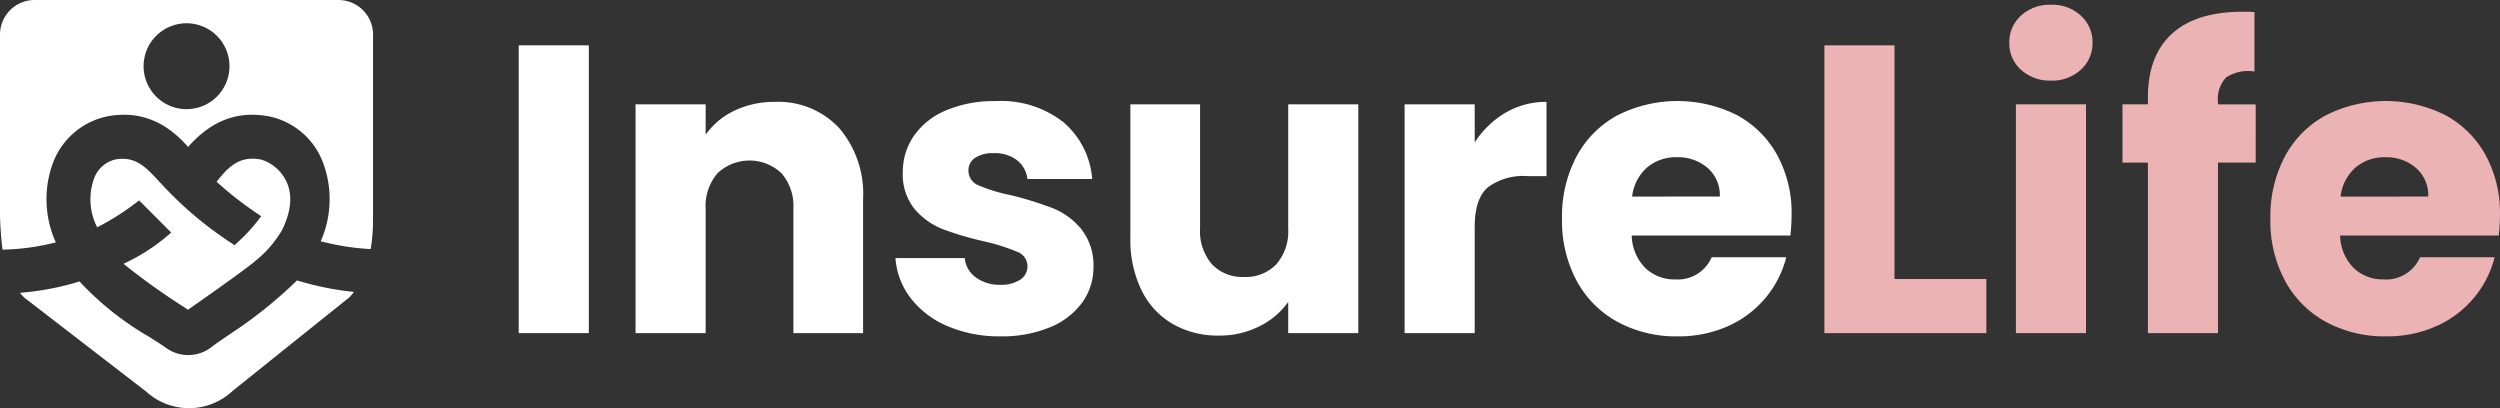
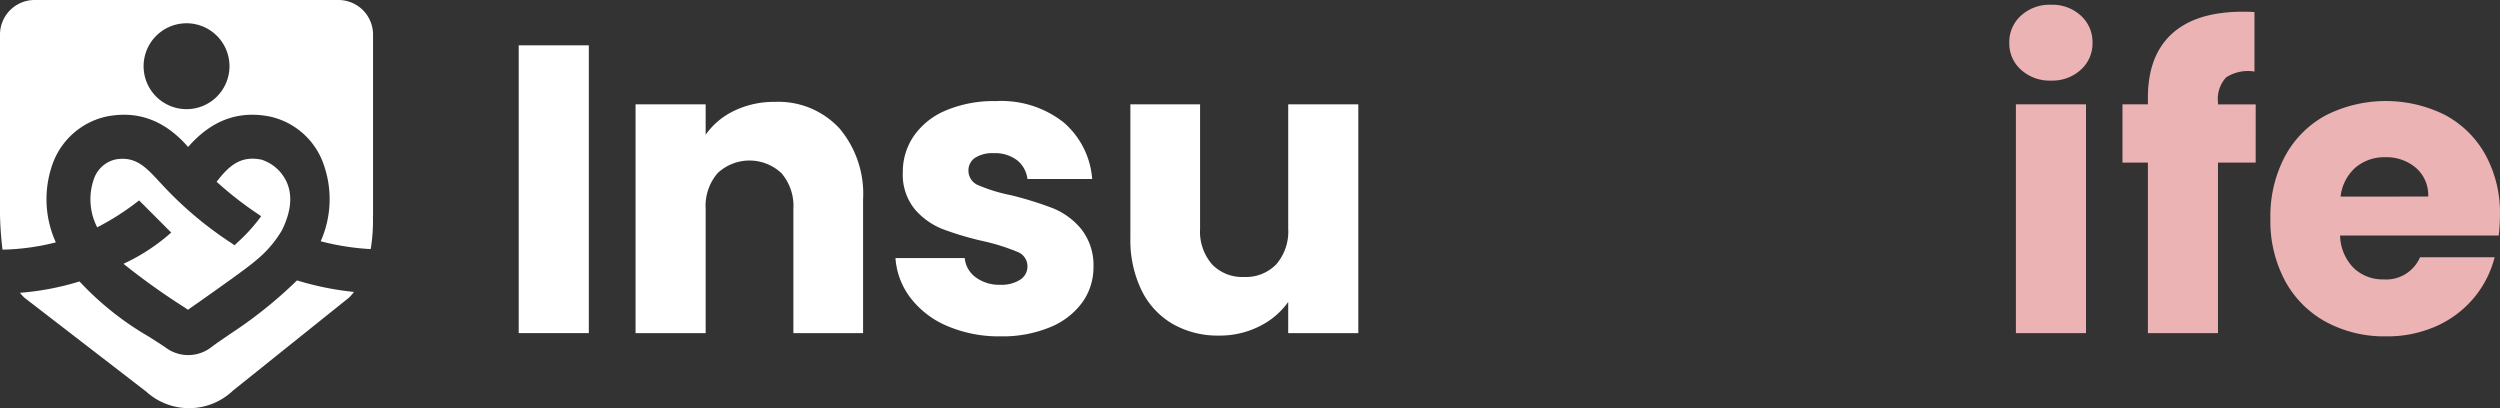
<svg xmlns="http://www.w3.org/2000/svg" width="259" height="42.294" viewBox="0 0 259 42.294">
  <rect x="0" y="0" width="259" height="42.294" fill="#333333" stroke="none" />
  <defs>
    <clipPath id="clip-path">
      <rect id="Rectangle_19885" data-name="Rectangle 19885" width="259" height="42.294" fill="none" />
    </clipPath>
  </defs>
  <g id="Group_30261" data-name="Group 30261" transform="translate(0 0)">
    <g id="Group_30261-2" data-name="Group 30261" transform="translate(0 0)" clip-path="url(#clip-path)">
      <path id="Path_82251" data-name="Path 82251" d="M29.618,18.695a4.3,4.3,0,0,0-2.546-2.16c-2.053-.4-3.249.491-4.628,2.295a36.161,36.161,0,0,0,4.2,3.288l.414.279-.3.4a17.567,17.567,0,0,1-2.179,2.343l-.279.269-.319-.221a38.02,38.02,0,0,1-7.3-6.181l-.2-.212c-1.195-1.292-2.169-2.342-3.76-2.342a3.905,3.905,0,0,0-.8.077,3.09,3.09,0,0,0-2.17,1.948,6.353,6.353,0,0,0,.318,5.071,26.469,26.469,0,0,0,4.338-2.786l.4.395c.984.984,2.3,2.3,2.439,2.449l.492.482a19.865,19.865,0,0,1-4.946,3.239,69.69,69.69,0,0,0,6.315,4.512c.145.1.27.183.376.251.26-.193.675-.482,1.176-.83,1.9-1.34,5.081-3.586,5.843-4.271a11.574,11.574,0,0,0,2.718-3.153c.984-2.006,1.109-3.741.4-5.149m1.147,10.364a45.521,45.521,0,0,1-6.98,5.582l-.135.1c-.7.473-1.311.887-1.783,1.253a3.905,3.905,0,0,1-4.686.038c-.405-.289-.994-.655-1.668-1.089l-.164-.1a31.069,31.069,0,0,1-7.115-5.678,28.353,28.353,0,0,1-6.17,1.176c.134.164.279.328.443.492l12.63,9.738a6.6,6.6,0,0,0,9-.1l12.032-9.641a4.77,4.77,0,0,0,.5-.579,30.626,30.626,0,0,1-5.9-1.195m7.877-6.682V3.587A3.587,3.587,0,0,0,35.045,0H3.586A3.585,3.585,0,0,0,0,3.587V22.262a35.883,35.883,0,0,0,.26,3.6H.328a24.188,24.188,0,0,0,5.456-.752,10.828,10.828,0,0,1-.221-8.426,7.68,7.68,0,0,1,5.5-4.619c3.259-.627,6.026.414,8.426,3.162,2.41-2.757,5.167-3.789,8.426-3.162a7.62,7.62,0,0,1,5.486,4.619,10.784,10.784,0,0,1-.174,8.31,25.929,25.929,0,0,0,5.129.81h.048a17.726,17.726,0,0,0,.231-3.423M19.321,11.309a4.449,4.449,0,1,1,4.454-4.444,4.451,4.451,0,0,1-4.454,4.444" transform="translate(0 0)" fill="#fff" />
      <rect id="Rectangle_19884" data-name="Rectangle 19884" width="7.263" height="29.814" transform="translate(53.739 4.696)" fill="#fff" />
      <path id="Path_82252" data-name="Path 82252" d="M101.477,15.586A10.518,10.518,0,0,1,103.962,23V36.843h-7.22V23.974a5.2,5.2,0,0,0-1.232-3.695,4.826,4.826,0,0,0-6.626,0,5.2,5.2,0,0,0-1.231,3.695V36.843H80.391v-23.7h7.262v3.143A7.665,7.665,0,0,1,90.627,13.8a9.451,9.451,0,0,1,4.2-.912,8.6,8.6,0,0,1,6.646,2.7" transform="translate(-14.547 -2.332)" fill="#fff" />
      <path id="Path_82253" data-name="Path 82253" d="M118.66,36.1a9.423,9.423,0,0,1-3.822-2.909,7.649,7.649,0,0,1-1.571-4.14h7.177a2.756,2.756,0,0,0,1.147,2,4.059,4.059,0,0,0,2.506.764,3.576,3.576,0,0,0,2.1-.531,1.624,1.624,0,0,0,.743-1.38,1.592,1.592,0,0,0-1.062-1.507,21.474,21.474,0,0,0-3.44-1.084,32.187,32.187,0,0,1-4.248-1.252,7.334,7.334,0,0,1-2.93-2.081,5.671,5.671,0,0,1-1.232-3.844,6.527,6.527,0,0,1,1.126-3.717,7.58,7.58,0,0,1,3.312-2.654,12.683,12.683,0,0,1,5.2-.977,10.43,10.43,0,0,1,7.029,2.209,8.593,8.593,0,0,1,2.952,5.861h-6.71a2.9,2.9,0,0,0-1.084-1.954,3.759,3.759,0,0,0-2.4-.722,3.323,3.323,0,0,0-1.954.489A1.559,1.559,0,0,0,120.827,20a1.632,1.632,0,0,0,1.083,1.529,17.311,17.311,0,0,0,3.376,1.019,37.223,37.223,0,0,1,4.29,1.338,7.415,7.415,0,0,1,2.909,2.124,6.015,6.015,0,0,1,1.295,3.928,6.24,6.24,0,0,1-1.167,3.717,7.73,7.73,0,0,1-3.356,2.569,12.842,12.842,0,0,1-5.076.934A13.611,13.611,0,0,1,118.66,36.1" transform="translate(-20.496 -2.313)" fill="#fff" />
      <path id="Path_82254" data-name="Path 82254" d="M166.592,13.2V36.9h-7.262V33.671a7.961,7.961,0,0,1-2.994,2.527,9.122,9.122,0,0,1-4.183.956,9.372,9.372,0,0,1-4.8-1.211,8.153,8.153,0,0,1-3.227-3.5,11.918,11.918,0,0,1-1.147-5.394V13.2H150.2V26.07a5.2,5.2,0,0,0,1.231,3.695,4.321,4.321,0,0,0,3.313,1.316,4.372,4.372,0,0,0,3.355-1.316,5.2,5.2,0,0,0,1.232-3.695V13.2Z" transform="translate(-25.872 -2.388)" fill="#fff" />
-       <path id="Path_82255" data-name="Path 82255" d="M188.117,14.014a8.215,8.215,0,0,1,4.248-1.125v7.688h-2a6.122,6.122,0,0,0-4.077,1.167q-1.36,1.17-1.359,4.1v11h-7.262v-23.7h7.262v3.949a9.593,9.593,0,0,1,3.185-3.079" transform="translate(-32.15 -2.332)" fill="#fff" />
-       <path id="Path_82256" data-name="Path 82256" d="M221.237,26.716H204.8a4.934,4.934,0,0,0,1.423,3.377A4.344,4.344,0,0,0,209.3,31.26a3.816,3.816,0,0,0,3.78-2.293h7.73a10.624,10.624,0,0,1-2.145,4.2,10.752,10.752,0,0,1-3.886,2.931,12.477,12.477,0,0,1-5.225,1.061,12.709,12.709,0,0,1-6.2-1.486,10.574,10.574,0,0,1-4.247-4.248,13.109,13.109,0,0,1-1.529-6.456,13.256,13.256,0,0,1,1.508-6.456,10.426,10.426,0,0,1,4.225-4.247,13.763,13.763,0,0,1,12.359-.043,10.365,10.365,0,0,1,4.184,4.12,12.5,12.5,0,0,1,1.507,6.243,18.486,18.486,0,0,1-.127,2.124m-7.305-4.035a3.733,3.733,0,0,0-1.274-2.973,4.69,4.69,0,0,0-3.184-1.1,4.606,4.606,0,0,0-3.08,1.061,4.714,4.714,0,0,0-1.55,3.016Z" transform="translate(-35.753 -2.313)" fill="#fff" />
-       <path id="Path_82257" data-name="Path 82257" d="M238.03,29.942h9.513v5.606H230.766V5.733h7.263Z" transform="translate(-41.758 -1.037)" fill="#ecb3b5" />
      <path id="Path_82258" data-name="Path 82258" d="M255.363,7.332a3.645,3.645,0,0,1-1.21-2.781,3.694,3.694,0,0,1,1.21-2.824A4.406,4.406,0,0,1,258.485.6a4.343,4.343,0,0,1,3.079,1.126,3.691,3.691,0,0,1,1.211,2.824,3.643,3.643,0,0,1-1.211,2.781,4.343,4.343,0,0,1-3.079,1.125,4.405,4.405,0,0,1-3.122-1.125M262.1,34.619h-7.263v-23.7H262.1Z" transform="translate(-45.99 -0.108)" fill="#ecb3b5" />
      <path id="Path_82259" data-name="Path 82259" d="M282.267,17.111H278.36V34.779H271.1V17.111h-2.633V11.08H271.1V10.4q0-4.374,2.506-6.647t7.347-2.272c.537,0,.935.015,1.189.042V7.682a4.168,4.168,0,0,0-2.931.6,3.269,3.269,0,0,0-.849,2.591v.212h3.908Z" transform="translate(-48.579 -0.268)" fill="#ecb3b5" />
-       <path id="Path_82260" data-name="Path 82260" d="M310.839,26.716H294.4a4.934,4.934,0,0,0,1.423,3.377A4.344,4.344,0,0,0,298.9,31.26a3.816,3.816,0,0,0,3.78-2.293h7.73a10.624,10.624,0,0,1-2.145,4.2,10.752,10.752,0,0,1-3.886,2.931,12.477,12.477,0,0,1-5.225,1.061,12.709,12.709,0,0,1-6.2-1.486,10.574,10.574,0,0,1-4.247-4.248,13.109,13.109,0,0,1-1.529-6.456,13.256,13.256,0,0,1,1.508-6.456,10.426,10.426,0,0,1,4.225-4.247,13.763,13.763,0,0,1,12.359-.043,10.365,10.365,0,0,1,4.184,4.12,12.5,12.5,0,0,1,1.507,6.243,18.493,18.493,0,0,1-.127,2.124m-7.305-4.035a3.733,3.733,0,0,0-1.274-2.973,4.69,4.69,0,0,0-3.184-1.1A4.606,4.606,0,0,0,296,19.666a4.714,4.714,0,0,0-1.55,3.016Z" transform="translate(-51.966 -2.313)" fill="#ecb3b5" />
+       <path id="Path_82260" data-name="Path 82260" d="M310.839,26.716H294.4a4.934,4.934,0,0,0,1.423,3.377A4.344,4.344,0,0,0,298.9,31.26a3.816,3.816,0,0,0,3.78-2.293h7.73a10.624,10.624,0,0,1-2.145,4.2,10.752,10.752,0,0,1-3.886,2.931,12.477,12.477,0,0,1-5.225,1.061,12.709,12.709,0,0,1-6.2-1.486,10.574,10.574,0,0,1-4.247-4.248,13.109,13.109,0,0,1-1.529-6.456,13.256,13.256,0,0,1,1.508-6.456,10.426,10.426,0,0,1,4.225-4.247,13.763,13.763,0,0,1,12.359-.043,10.365,10.365,0,0,1,4.184,4.12,12.5,12.5,0,0,1,1.507,6.243,18.493,18.493,0,0,1-.127,2.124m-7.305-4.035a3.733,3.733,0,0,0-1.274-2.973,4.69,4.69,0,0,0-3.184-1.1A4.606,4.606,0,0,0,296,19.666a4.714,4.714,0,0,0-1.55,3.016" transform="translate(-51.966 -2.313)" fill="#ecb3b5" />
    </g>
  </g>
</svg>